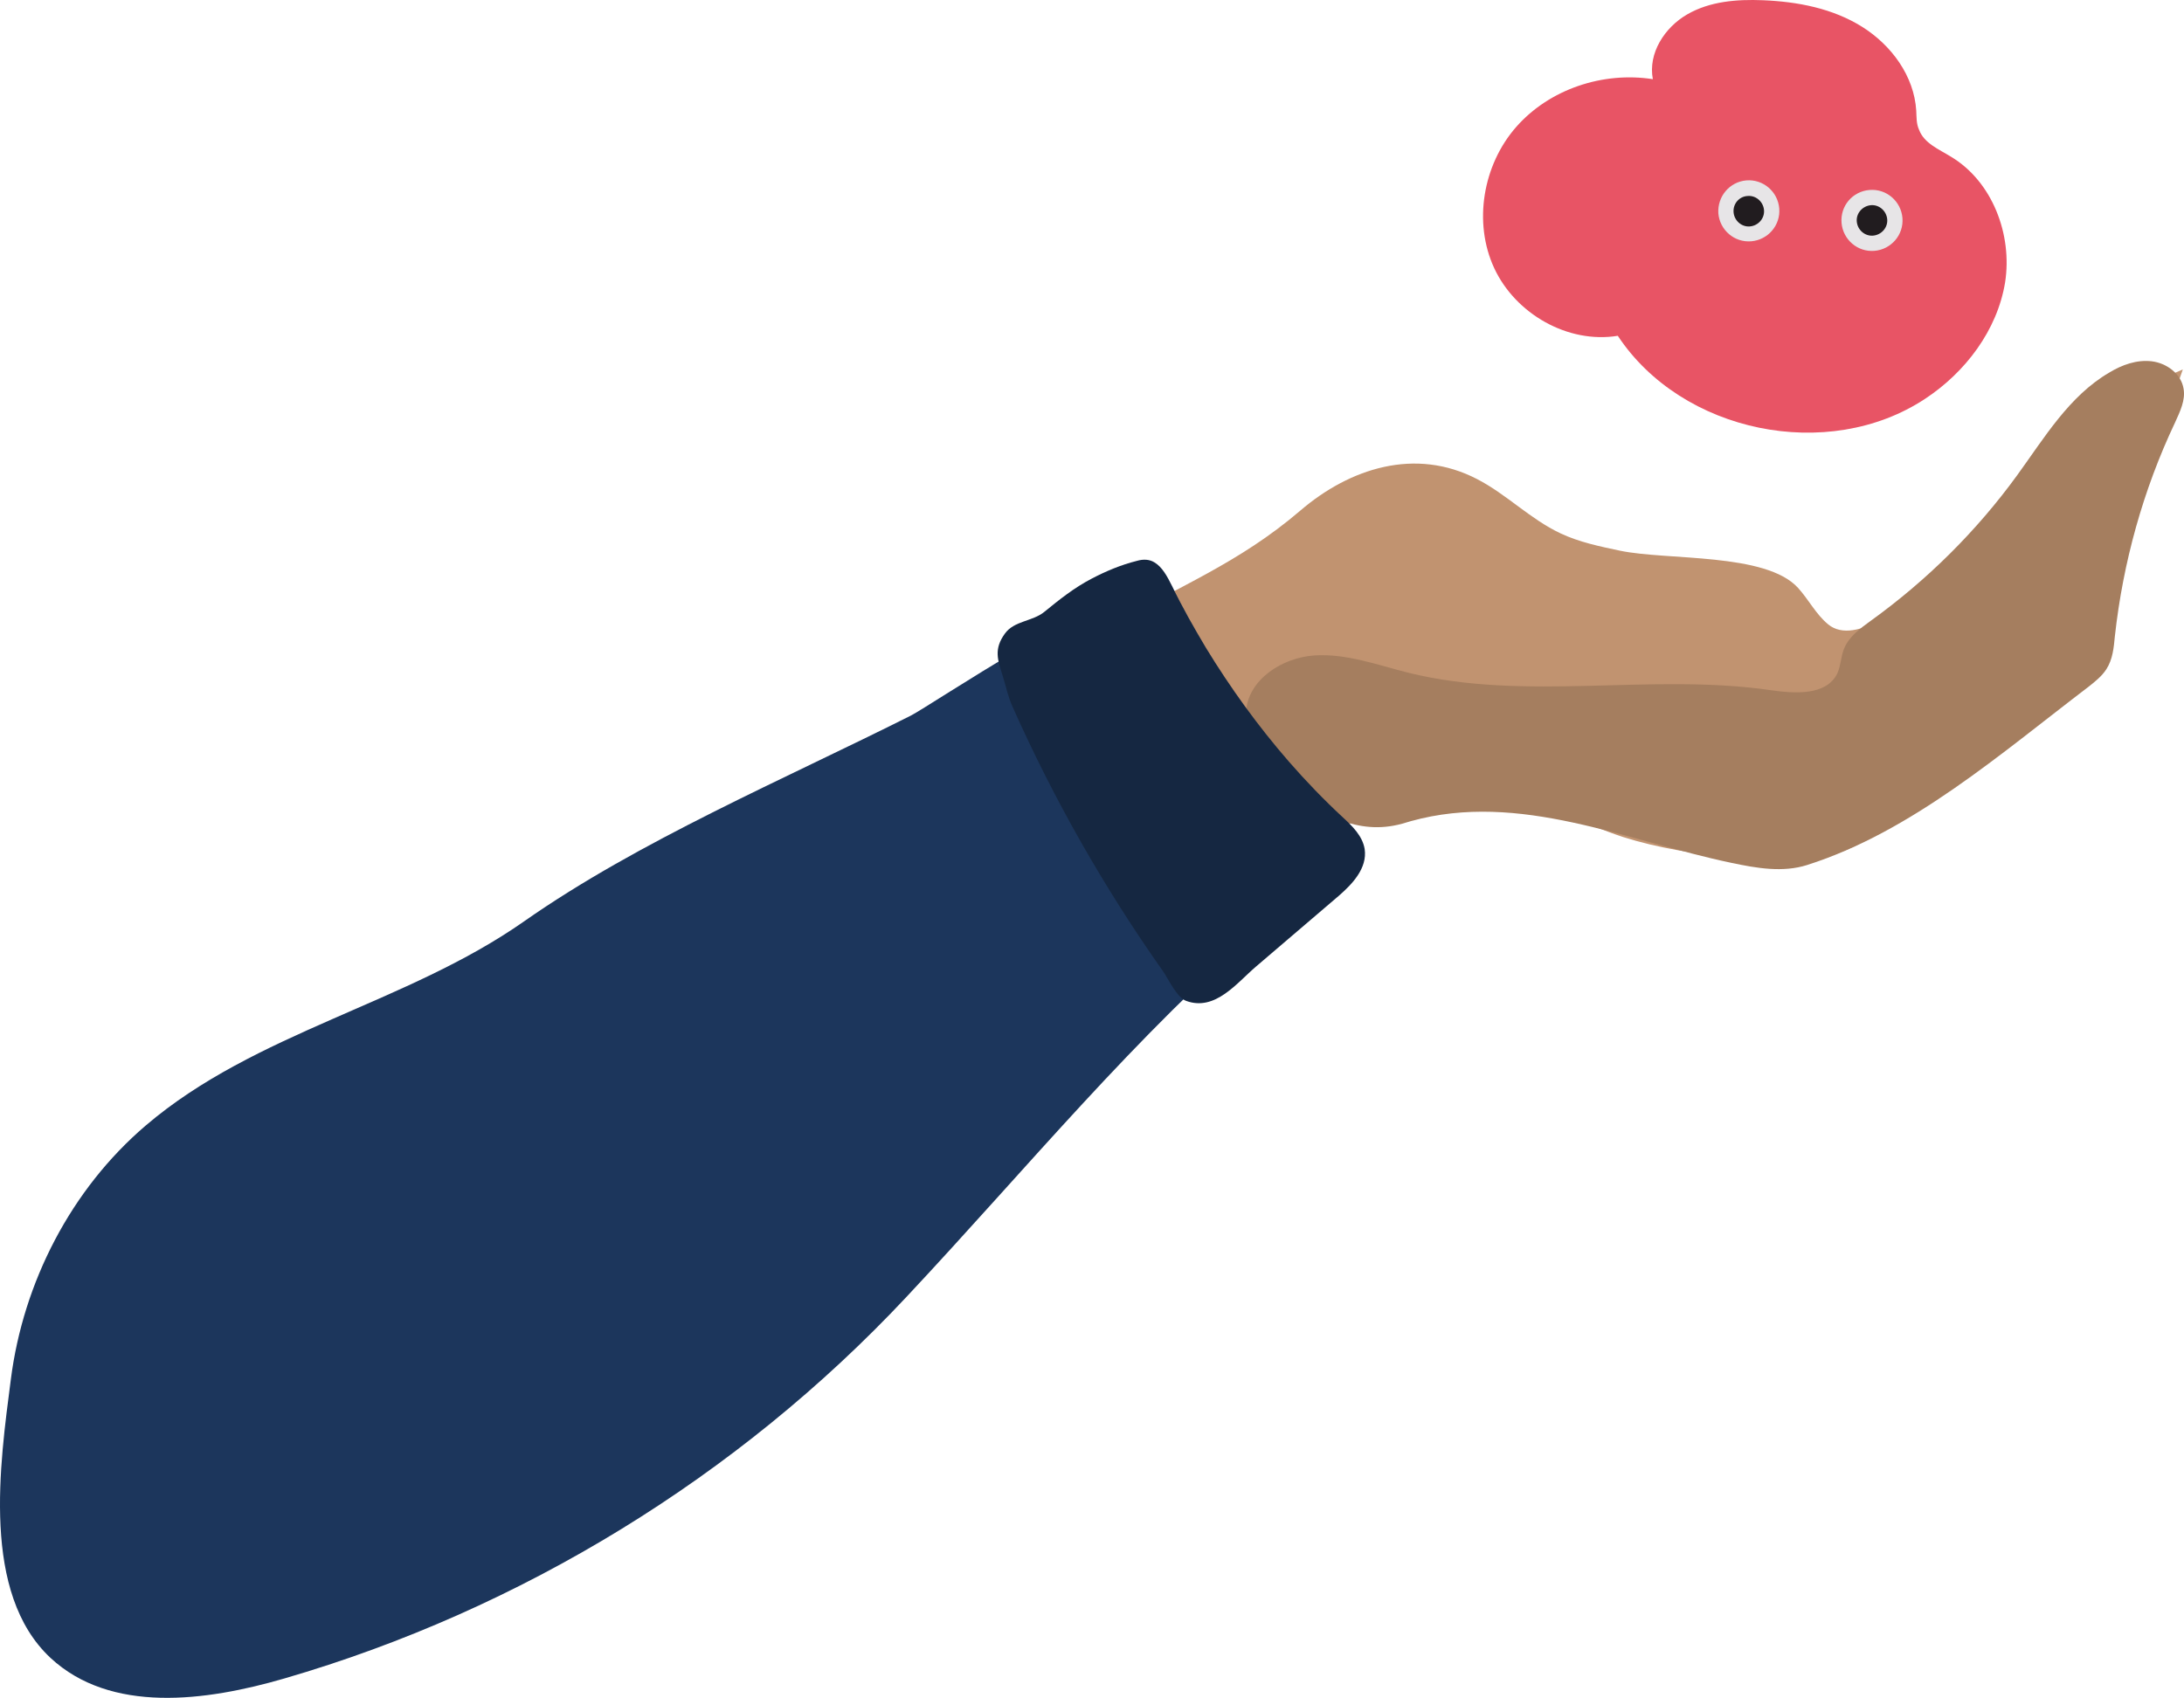
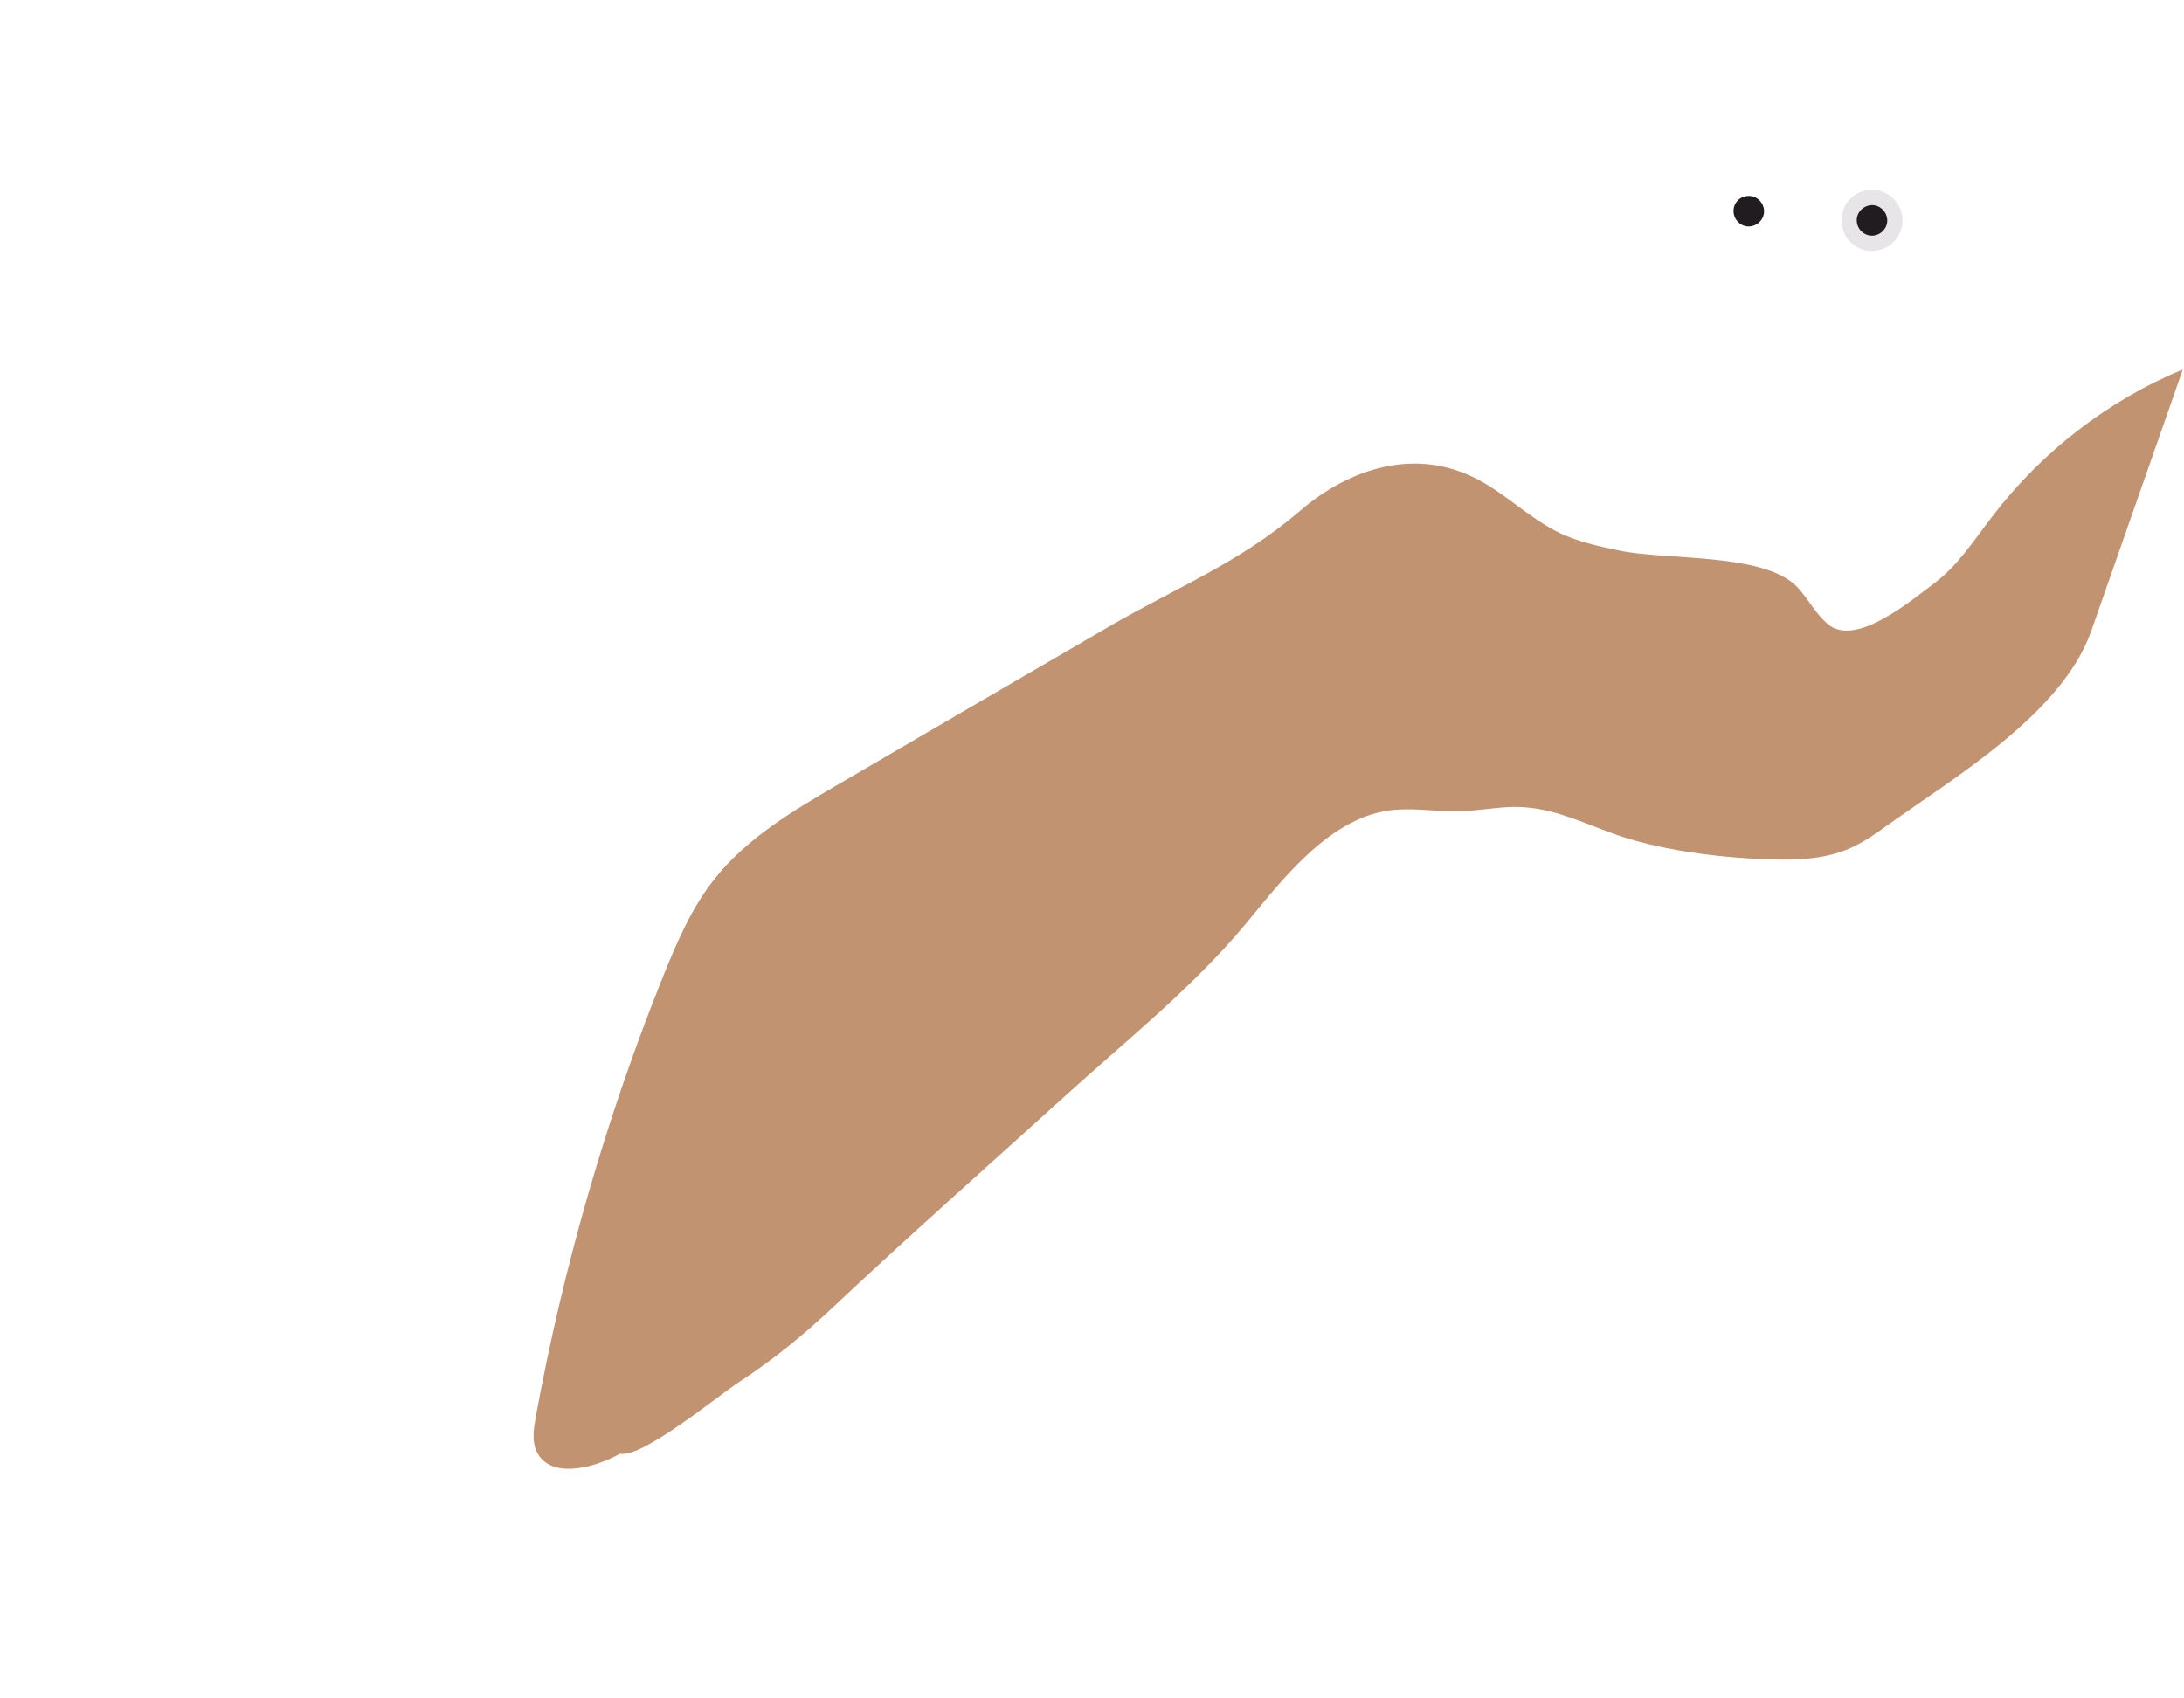
<svg xmlns="http://www.w3.org/2000/svg" xmlns:ns1="http://sodipodi.sourceforge.net/DTD/sodipodi-0.dtd" xmlns:ns2="http://www.inkscape.org/namespaces/inkscape" version="1.1" id="Layer_1" x="0px" y="0px" viewBox="0 0 616.894 479.652" xml:space="preserve" ns1:docname="part-2-left-hand-bottom.svg" width="616.894" height="479.652" ns2:version="0.92.3 (2405546, 2018-03-11)">
  <defs id="defs27" />
  <ns1:namedview pagecolor="#ffffff" bordercolor="#666666" borderopacity="1" objecttolerance="10" gridtolerance="10" guidetolerance="10" ns2:pageopacity="0" ns2:pageshadow="2" ns2:window-width="1920" ns2:window-height="1027" id="namedview25" showgrid="false" ns2:zoom="0.14540974" ns2:cx="-989.47034" ns2:cy="811.5" ns2:window-x="-8" ns2:window-y="-8" ns2:window-maximized="1" ns2:current-layer="Layer_1" />
  <style type="text/css" id="style2">
	.st0{fill:#C19370;}
	.st1{fill:#A57E5F;}
	.st2{fill:#1C365C;}
	.st3{fill:#152741;}
	.st4{fill:#E85465;}
	.st5{fill:#E7E5E7;}
	.st6{fill:#211C1F;}
</style>
  <g id="g846" transform="translate(174.365,-570.033)">
    <g id="g22">
      <path id="path4" d="m 314.9,812.2 c -10.4,-0.9 -21,-2.6 -30.8,-5.7 -10.4,-3.4 -19.7,-8.7 -31.1,-8.5 -5,0.1 -10,1.1 -15,1.2 -6.1,0.2 -12.2,-0.9 -18.3,-0.4 -17.9,1.4 -31.6,19.4 -42.1,32.1 -15.1,18.2 -34,33.2 -51.5,49.1 -21.5,19.5 -43.3,38.8 -64.5,58.7 -8.7,8.2 -16.9,15 -27.1,21.7 -5.5,3.5 -27.5,21.7 -33.7,20.3 -7.9,4.4 -20.4,7.3 -23.8,-1.1 -1.1,-2.8 -0.6,-5.9 -0.1,-8.9 7.8,-42.7 19.9,-84.7 36.1,-125 3.9,-9.6 8,-19.3 14.5,-27.4 9.1,-11.5 22.1,-19.2 34.8,-26.6 25.5,-14.9 51,-29.8 76.5,-44.6 19.6,-11.4 36.7,-17.9 54.1,-32.8 14,-12 32.5,-18 50,-8.9 8.3,4.3 15,11.3 23.5,15.3 5.3,2.5 11.1,3.7 16.8,4.9 13.3,2.8 41.2,0.5 50.3,10.5 3,3.3 5.1,7.5 8.5,10.3 7.8,6.5 23.2,-6.5 30,-11.6 6.7,-5 11.3,-12.3 16.4,-18.9 13.9,-18.2 32.6,-32.7 53.8,-41.5 -8.6,24.6 -17.2,49.2 -25.8,73.7 -8.2,23.5 -38.4,41.3 -58.1,55.4 -3.3,2.4 -6.7,4.7 -10.4,6.3 -7.1,3 -15,3.3 -22.7,3 -3.3,-0.1 -6.8,-0.3 -10.3,-0.6" class="st0" ns2:connector-curvature="0" style="fill:#c19370" />
-       <path id="path6" d="m 354.2,745.3 c 15.8,-11.4 29.8,-25.3 41.2,-41 7.7,-10.6 14.7,-22.4 26,-29 3.6,-2.2 7.8,-3.7 12,-3.2 4.2,0.5 8.3,3.5 9,7.7 0.6,3.3 -1,6.5 -2.4,9.6 -9,19 -14.7,39.5 -17,60.4 -0.3,3.2 -0.6,6.5 -2.4,9.3 -1.3,2 -3.2,3.5 -5.1,5 -24.7,18.8 -49.9,40.9 -79.4,50.3 -6.9,2.2 -14.3,0.9 -21.4,-0.6 -29.7,-6.2 -59.8,-20.3 -90.5,-11.8 -1.6,0.5 -3.3,1 -5,1.3 -12,2.2 -22.8,-4.5 -30.8,-12.4 -5.5,-5.5 -11.4,-12.2 -10.8,-20 0.7,-9 10.3,-15.1 19.3,-15.7 9,-0.6 17.8,2.7 26.6,4.9 33.2,8.2 68.4,0 102.2,4.9 6.9,1 15.8,1.6 18.9,-4.7 1,-2.2 1,-4.7 1.9,-7 1.5,-3.6 4.7,-5.8 7.7,-8" class="st1" ns2:connector-curvature="0" style="fill:#a57e5f" />
-       <path id="path8" d="m 82.9,772.2 c 5.2,-2.6 56.8,-37.4 59,-29.8 6,20.4 18.4,37.4 33.8,51.8 19.1,18 28.5,18.7 8.3,36 -38.1,32.7 -68,69.6 -102.4,106.3 -47.5,50.7 -108.9,88.3 -175.6,107.7 -22.3,6.5 -49.1,10 -66.1,-5.8 -19.6,-18.3 -14.3,-54.7 -11.2,-78.7 3.5,-27.4 17,-53.7 38.1,-71.7 30.9,-26.4 73.7,-34.4 106.9,-57.7 32.4,-22.7 73.2,-40 109.2,-58.1" class="st2" ns2:connector-curvature="0" style="fill:#1c365c" />
-       <path id="path10" d="m 151.7,728.9 c 2.2,1.3 3.6,3.9 5,6.7 2.9,6 6.2,11.8 9.6,17.5 6.9,11.3 14.7,22.1 23.4,32.1 4.8,5.5 9.9,10.8 15.3,15.8 0,0 0,0 0,0 2.6,2.4 5.5,5.2 6.1,8.9 0.8,5.4 -3.5,9.9 -7.3,13.2 -7.8,6.7 -15.6,13.3 -23.4,20 -5.4,4.6 -11.5,12.7 -19.7,9.7 -2.6,-0.9 -5,-6.1 -6.5,-8.3 -16.6,-23.5 -30.9,-48.6 -42.6,-74.9 -1.3,-2.9 -1.8,-5.6 -2.7,-8.5 -1.5,-4.7 -2.6,-7.7 0.6,-12.1 2.6,-3.6 7.8,-3.4 11.1,-6.1 4.3,-3.5 8.4,-6.8 13.4,-9.4 4,-2.1 8.3,-3.9 12.7,-5 2,-0.6 3.7,-0.4 5,0.4" class="st3" ns2:connector-curvature="0" style="fill:#152741" />
-       <path id="path12" d="m 366.9,601.3 c -0.6,-9.8 -7,-18.5 -15.3,-23.7 -8.3,-5.2 -18.2,-7.1 -28,-7.5 -7.4,-0.3 -15,0.3 -21.4,4 -6.4,3.7 -11.1,11 -9.7,18.3 -14.1,-2.2 -29.2,2.8 -38.6,13.5 -9.4,10.7 -12.2,27 -6.2,39.9 6,12.9 20.8,21.4 34.9,19.1 18.1,27.4 59.4,35.9 86.8,17.8 11.4,-7.5 20.4,-19.4 22.6,-32.9 2.1,-13.5 -3.6,-28.5 -15.3,-35.5 -3.4,-2.1 -7.6,-3.8 -9,-7.6 -0.8,-1.7 -0.7,-3.6 -0.8,-5.4" class="st4" ns2:connector-curvature="0" style="fill:#e85465" />
      <path id="path14" d="m 345.8,633 c 0.4,4.7 4.5,8.3 9.3,7.9 4.7,-0.4 8.3,-4.5 7.9,-9.3 -0.4,-4.7 -4.5,-8.3 -9.3,-7.9 -4.8,0.4 -8.3,4.5 -7.9,9.3" class="st5" ns2:connector-curvature="0" style="fill:#e7e5e7" />
      <path id="path16" d="m 350.1,632.6 c 0.2,2.4 2.3,4.2 4.6,4 2.4,-0.2 4.2,-2.3 4,-4.6 -0.2,-2.4 -2.3,-4.2 -4.6,-4 -2.3,0.2 -4.2,2.2 -4,4.6" class="st6" ns2:connector-curvature="0" style="fill:#211c1f" />
-       <path id="path18" d="m 311,630.3 c 0.4,4.7 4.5,8.3 9.3,7.9 4.7,-0.4 8.3,-4.5 7.9,-9.3 -0.4,-4.7 -4.5,-8.3 -9.3,-7.9 -4.7,0.4 -8.2,4.5 -7.9,9.3" class="st5" ns2:connector-curvature="0" style="fill:#e7e5e7" />
      <path id="path20" d="m 315.3,630 c 0.2,2.4 2.3,4.2 4.6,4 2.4,-0.2 4.2,-2.3 4,-4.6 -0.2,-2.4 -2.3,-4.2 -4.6,-4 -2.4,0.1 -4.2,2.2 -4,4.6" class="st6" ns2:connector-curvature="0" style="fill:#211c1f" />
    </g>
  </g>
</svg>